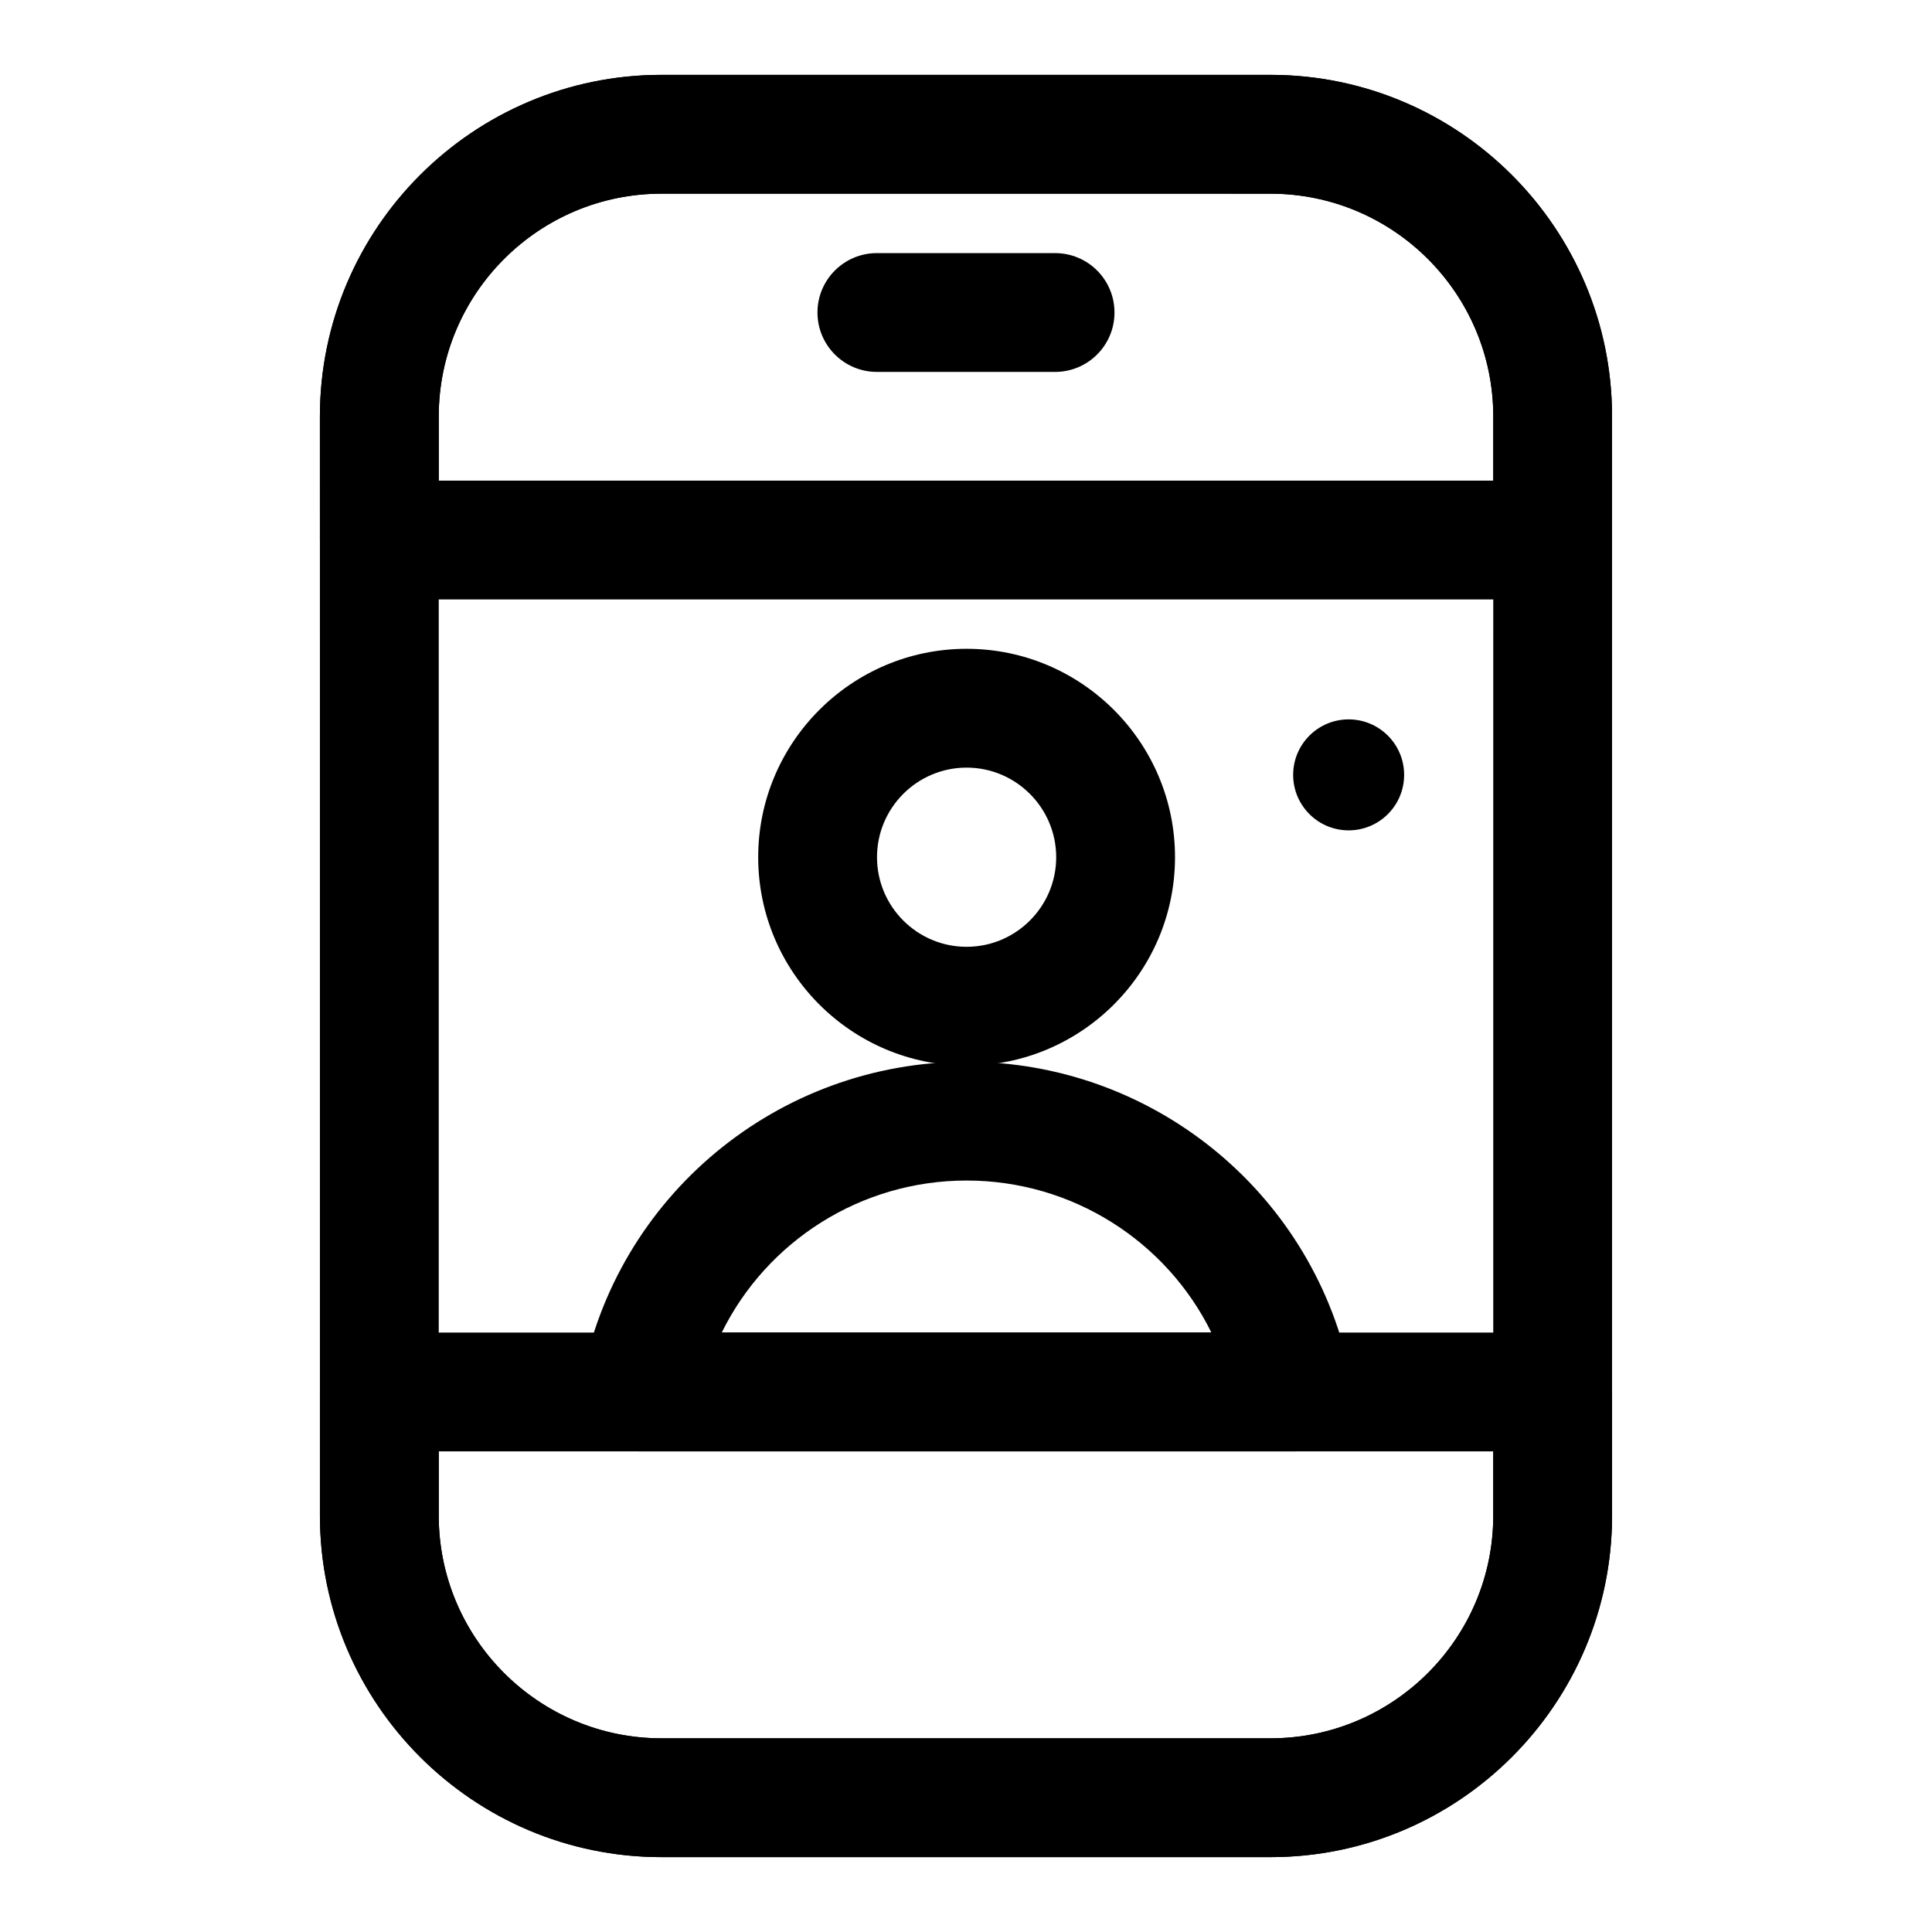
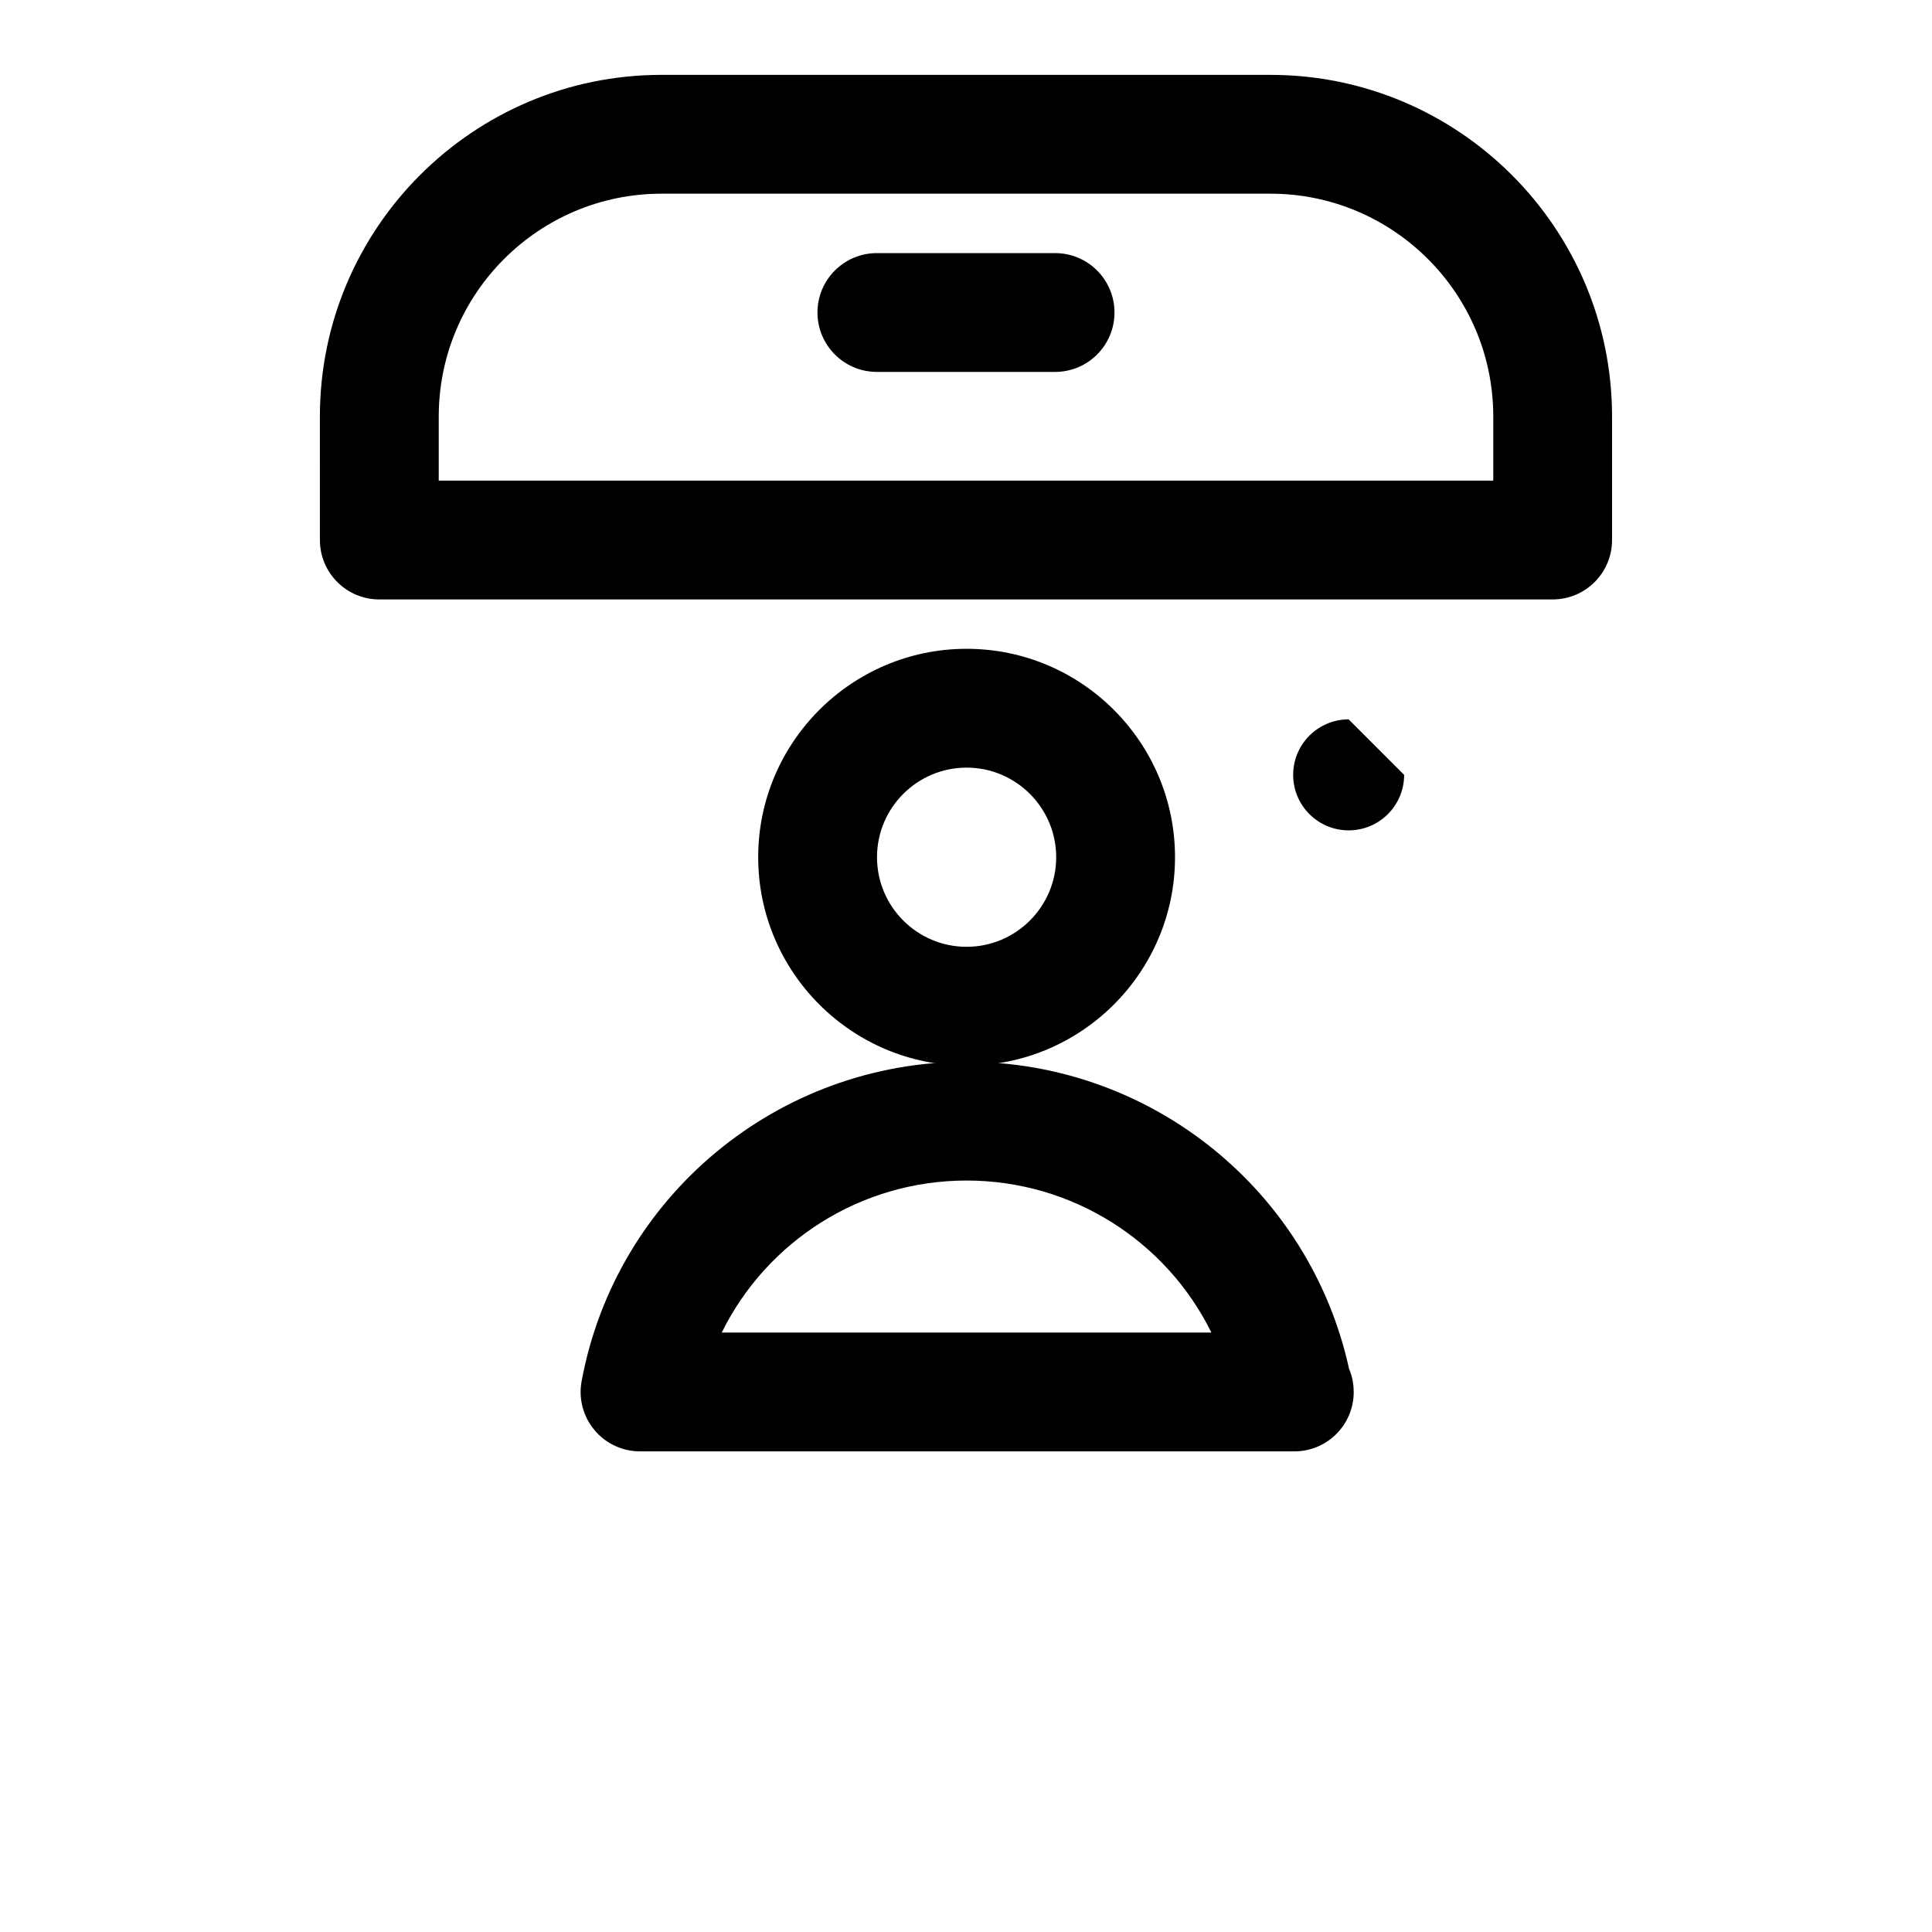
<svg xmlns="http://www.w3.org/2000/svg" fill="#000000" width="800px" height="800px" version="1.1" viewBox="144 144 512 512">
  <g>
-     <path d="m516.11 349.35c0 8.121-6.582 14.703-14.703 14.703s-14.707-6.582-14.707-14.703c0-8.121 6.586-14.707 14.707-14.707s14.703 6.586 14.703 14.707" />
+     <path d="m516.11 349.35c0 8.121-6.582 14.703-14.703 14.703s-14.707-6.582-14.707-14.703c0-8.121 6.586-14.707 14.707-14.707" />
    <path d="m400.16 426.4c-30.449 0-55.23-24.781-55.23-55.23s24.781-55.23 55.23-55.23c30.465 0 55.23 24.781 55.23 55.23s-24.781 55.23-55.23 55.23zm0-78.973c-13.098 0-23.742 10.645-23.742 23.742s10.645 23.742 23.742 23.742 23.742-10.66 23.742-23.742c0-13.086-10.66-23.742-23.742-23.742z" />
    <path d="m487 528.63h-0.316-173.07c-4.676 0-9.117-2.078-12.105-5.684-2.992-3.606-4.234-8.344-3.371-12.941 9.117-49.043 52.035-84.625 102.02-84.625 48.887 0 90.984 34.039 101.36 81.383 0.805 1.891 1.227 3.953 1.227 6.141 0.008 8.672-7.031 15.727-15.738 15.727zm-151.73-31.488h129.76c-11.887-24.152-36.777-40.289-64.883-40.289-28.098 0-52.977 16.137-64.879 40.289z" />
-     <path d="m480.69 636.16h-161.38c-49.91 0-90.527-40.621-90.527-90.527l-0.004-291.27c0-49.91 40.621-90.527 90.527-90.527h161.38c49.926 0 90.527 40.621 90.527 90.527v291.27c0.004 49.906-40.602 90.527-90.523 90.527zm-161.38-440.84c-32.559 0-59.039 26.48-59.039 59.039v291.27c0 32.559 26.48 59.039 59.039 59.039h161.38c32.543 0 59.039-26.48 59.039-59.039l0.004-291.26c0-32.559-26.496-59.039-59.039-59.039z" />
    <path d="m555.47 302.86h-310.95c-8.691 0-15.742-7.055-15.742-15.742l-0.004-32.75c0-49.91 40.621-90.527 90.527-90.527h161.38c49.926 0 90.527 40.621 90.527 90.527v32.746c0.004 8.691-7.035 15.746-15.738 15.746zm-295.2-31.488h279.46v-17.004c0-32.559-26.496-59.039-59.039-59.039h-161.38c-32.559 0-59.039 26.48-59.039 59.039z" />
-     <path d="m480.69 636.16h-161.38c-49.91 0-90.527-40.621-90.527-90.527v-32.746c0-8.691 7.055-15.742 15.742-15.742h310.95c8.707 0 15.742 7.055 15.742 15.742v32.746c0 49.906-40.605 90.527-90.527 90.527zm-220.42-107.53v17.004c0 32.559 26.48 59.039 59.039 59.039h161.38c32.543 0 59.039-26.48 59.039-59.039v-17.004z" />
    <path d="m423.61 242.56h-47.23c-8.691 0-15.742-7.055-15.742-15.742 0-8.691 7.055-15.742 15.742-15.742h47.23c8.707 0 15.742 7.055 15.742 15.742 0.004 8.688-7.035 15.742-15.742 15.742z" />
  </g>
</svg>